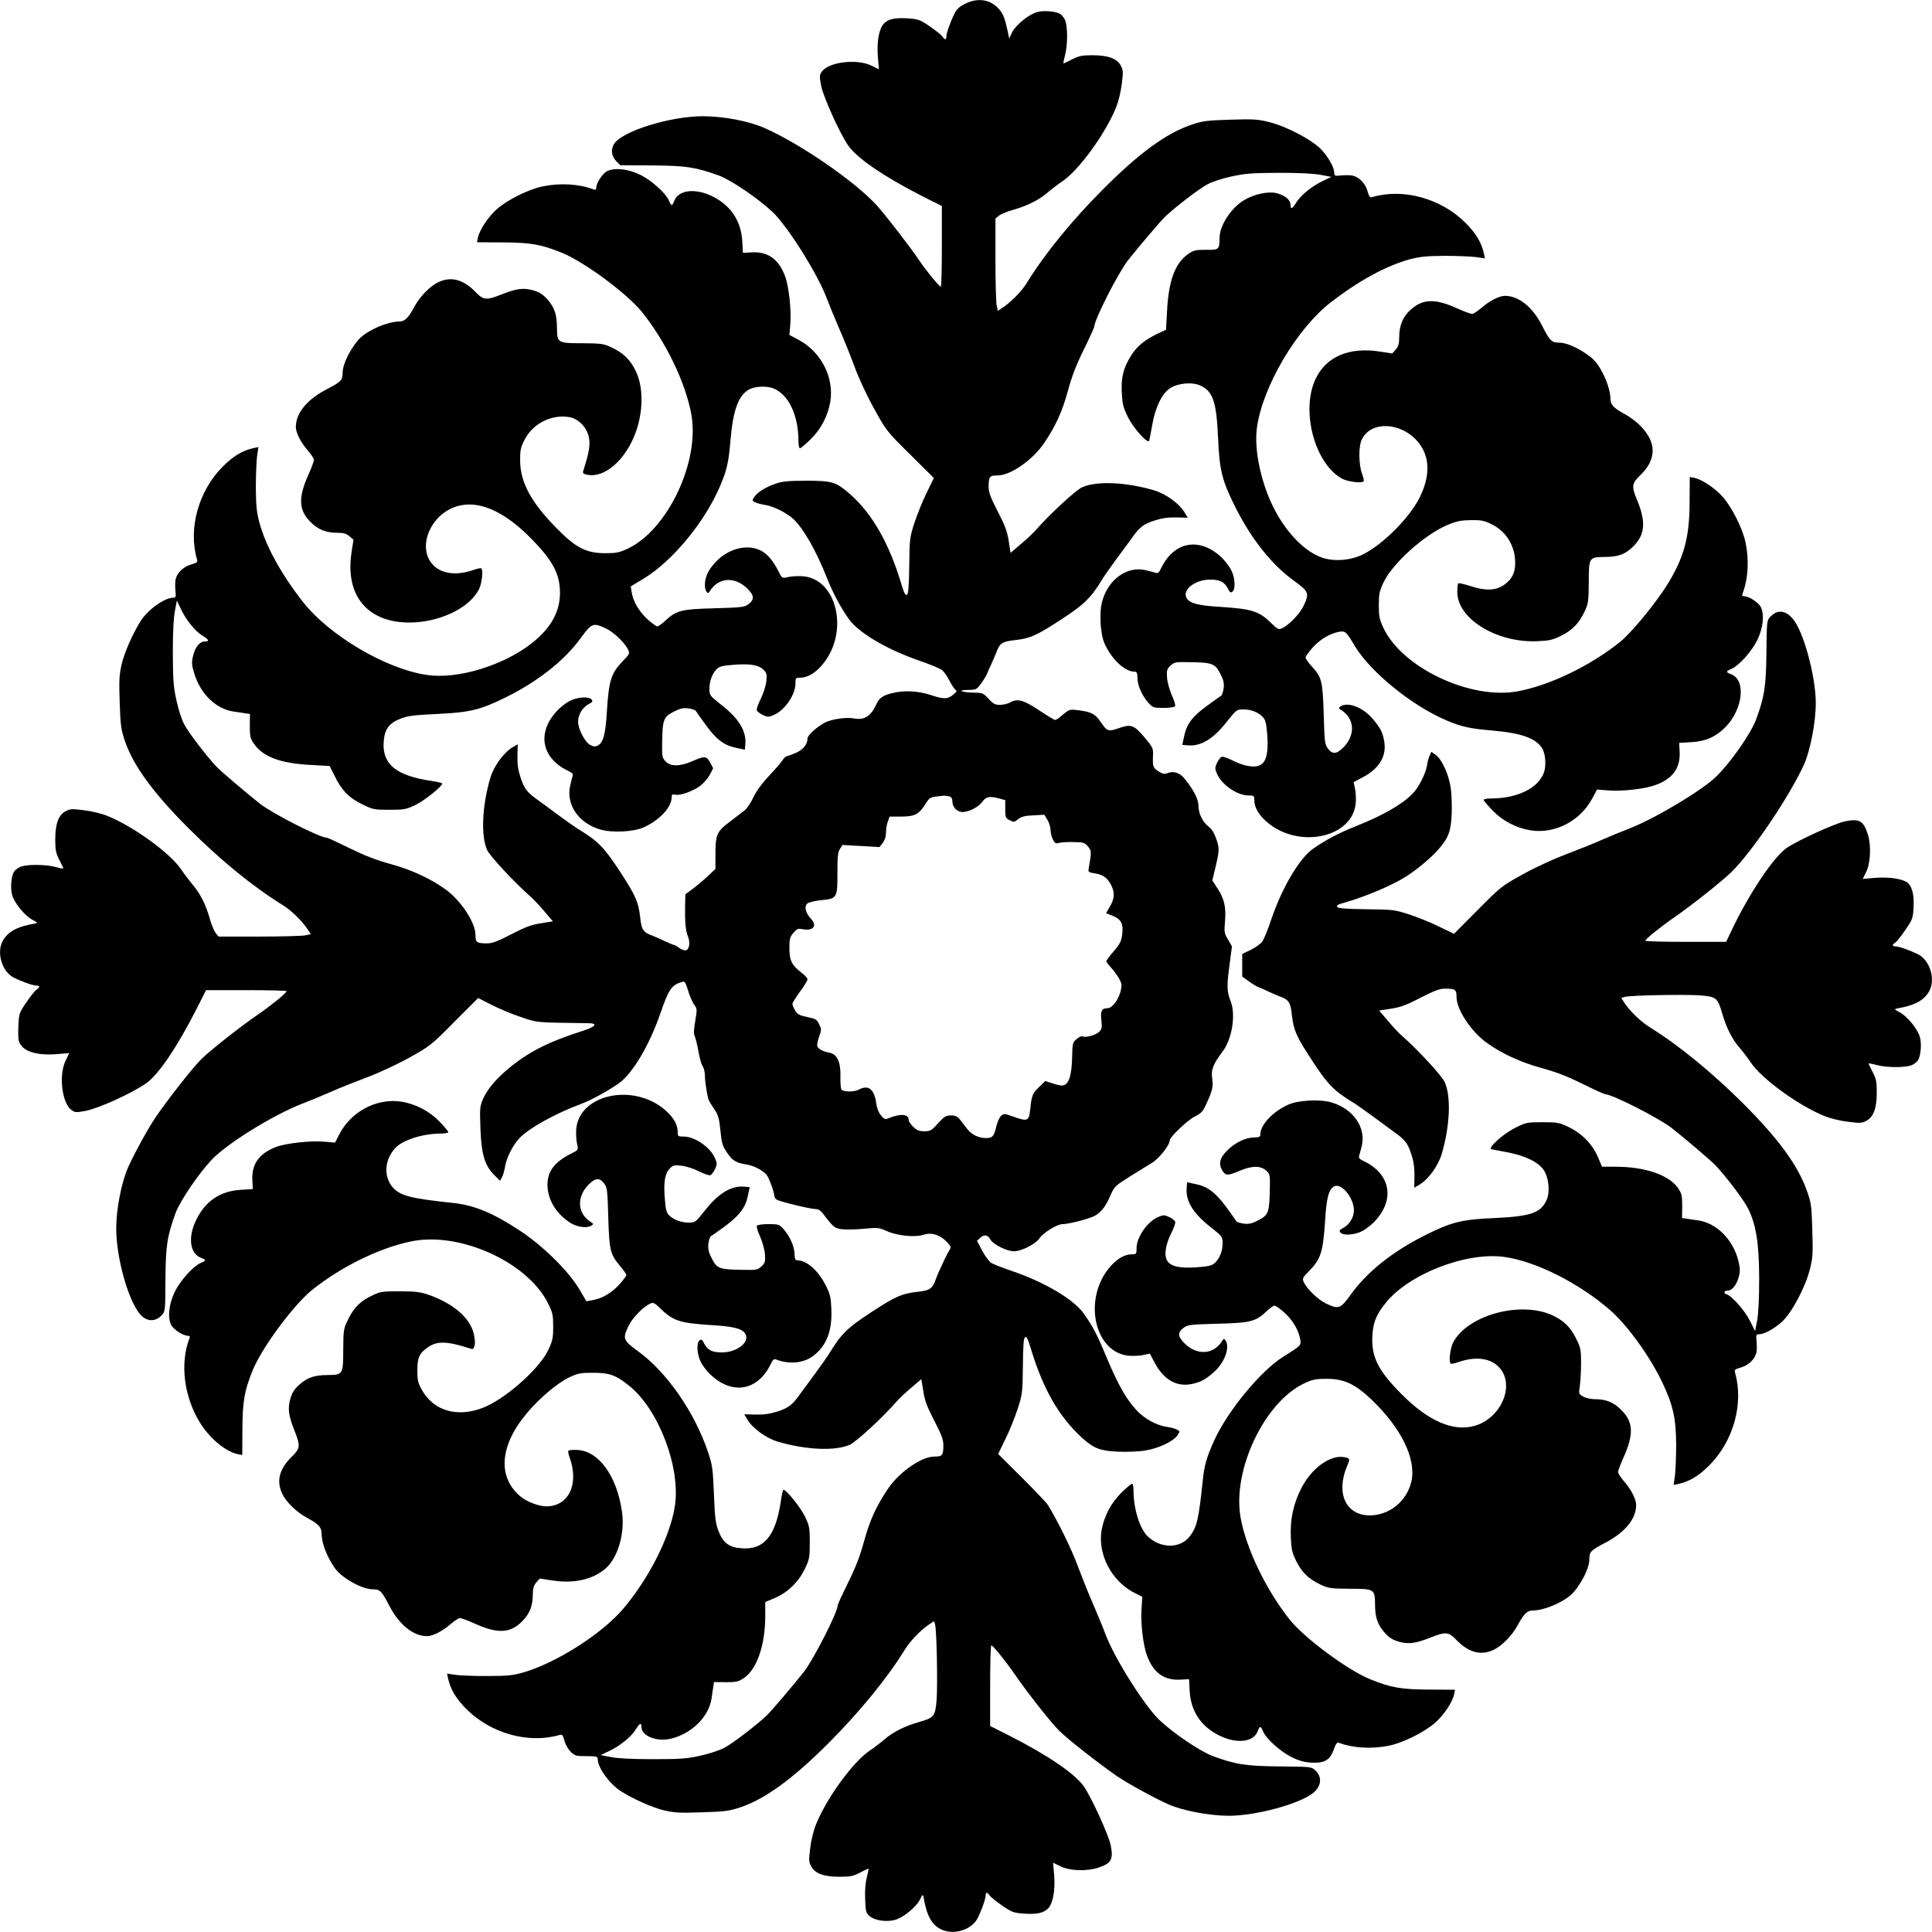
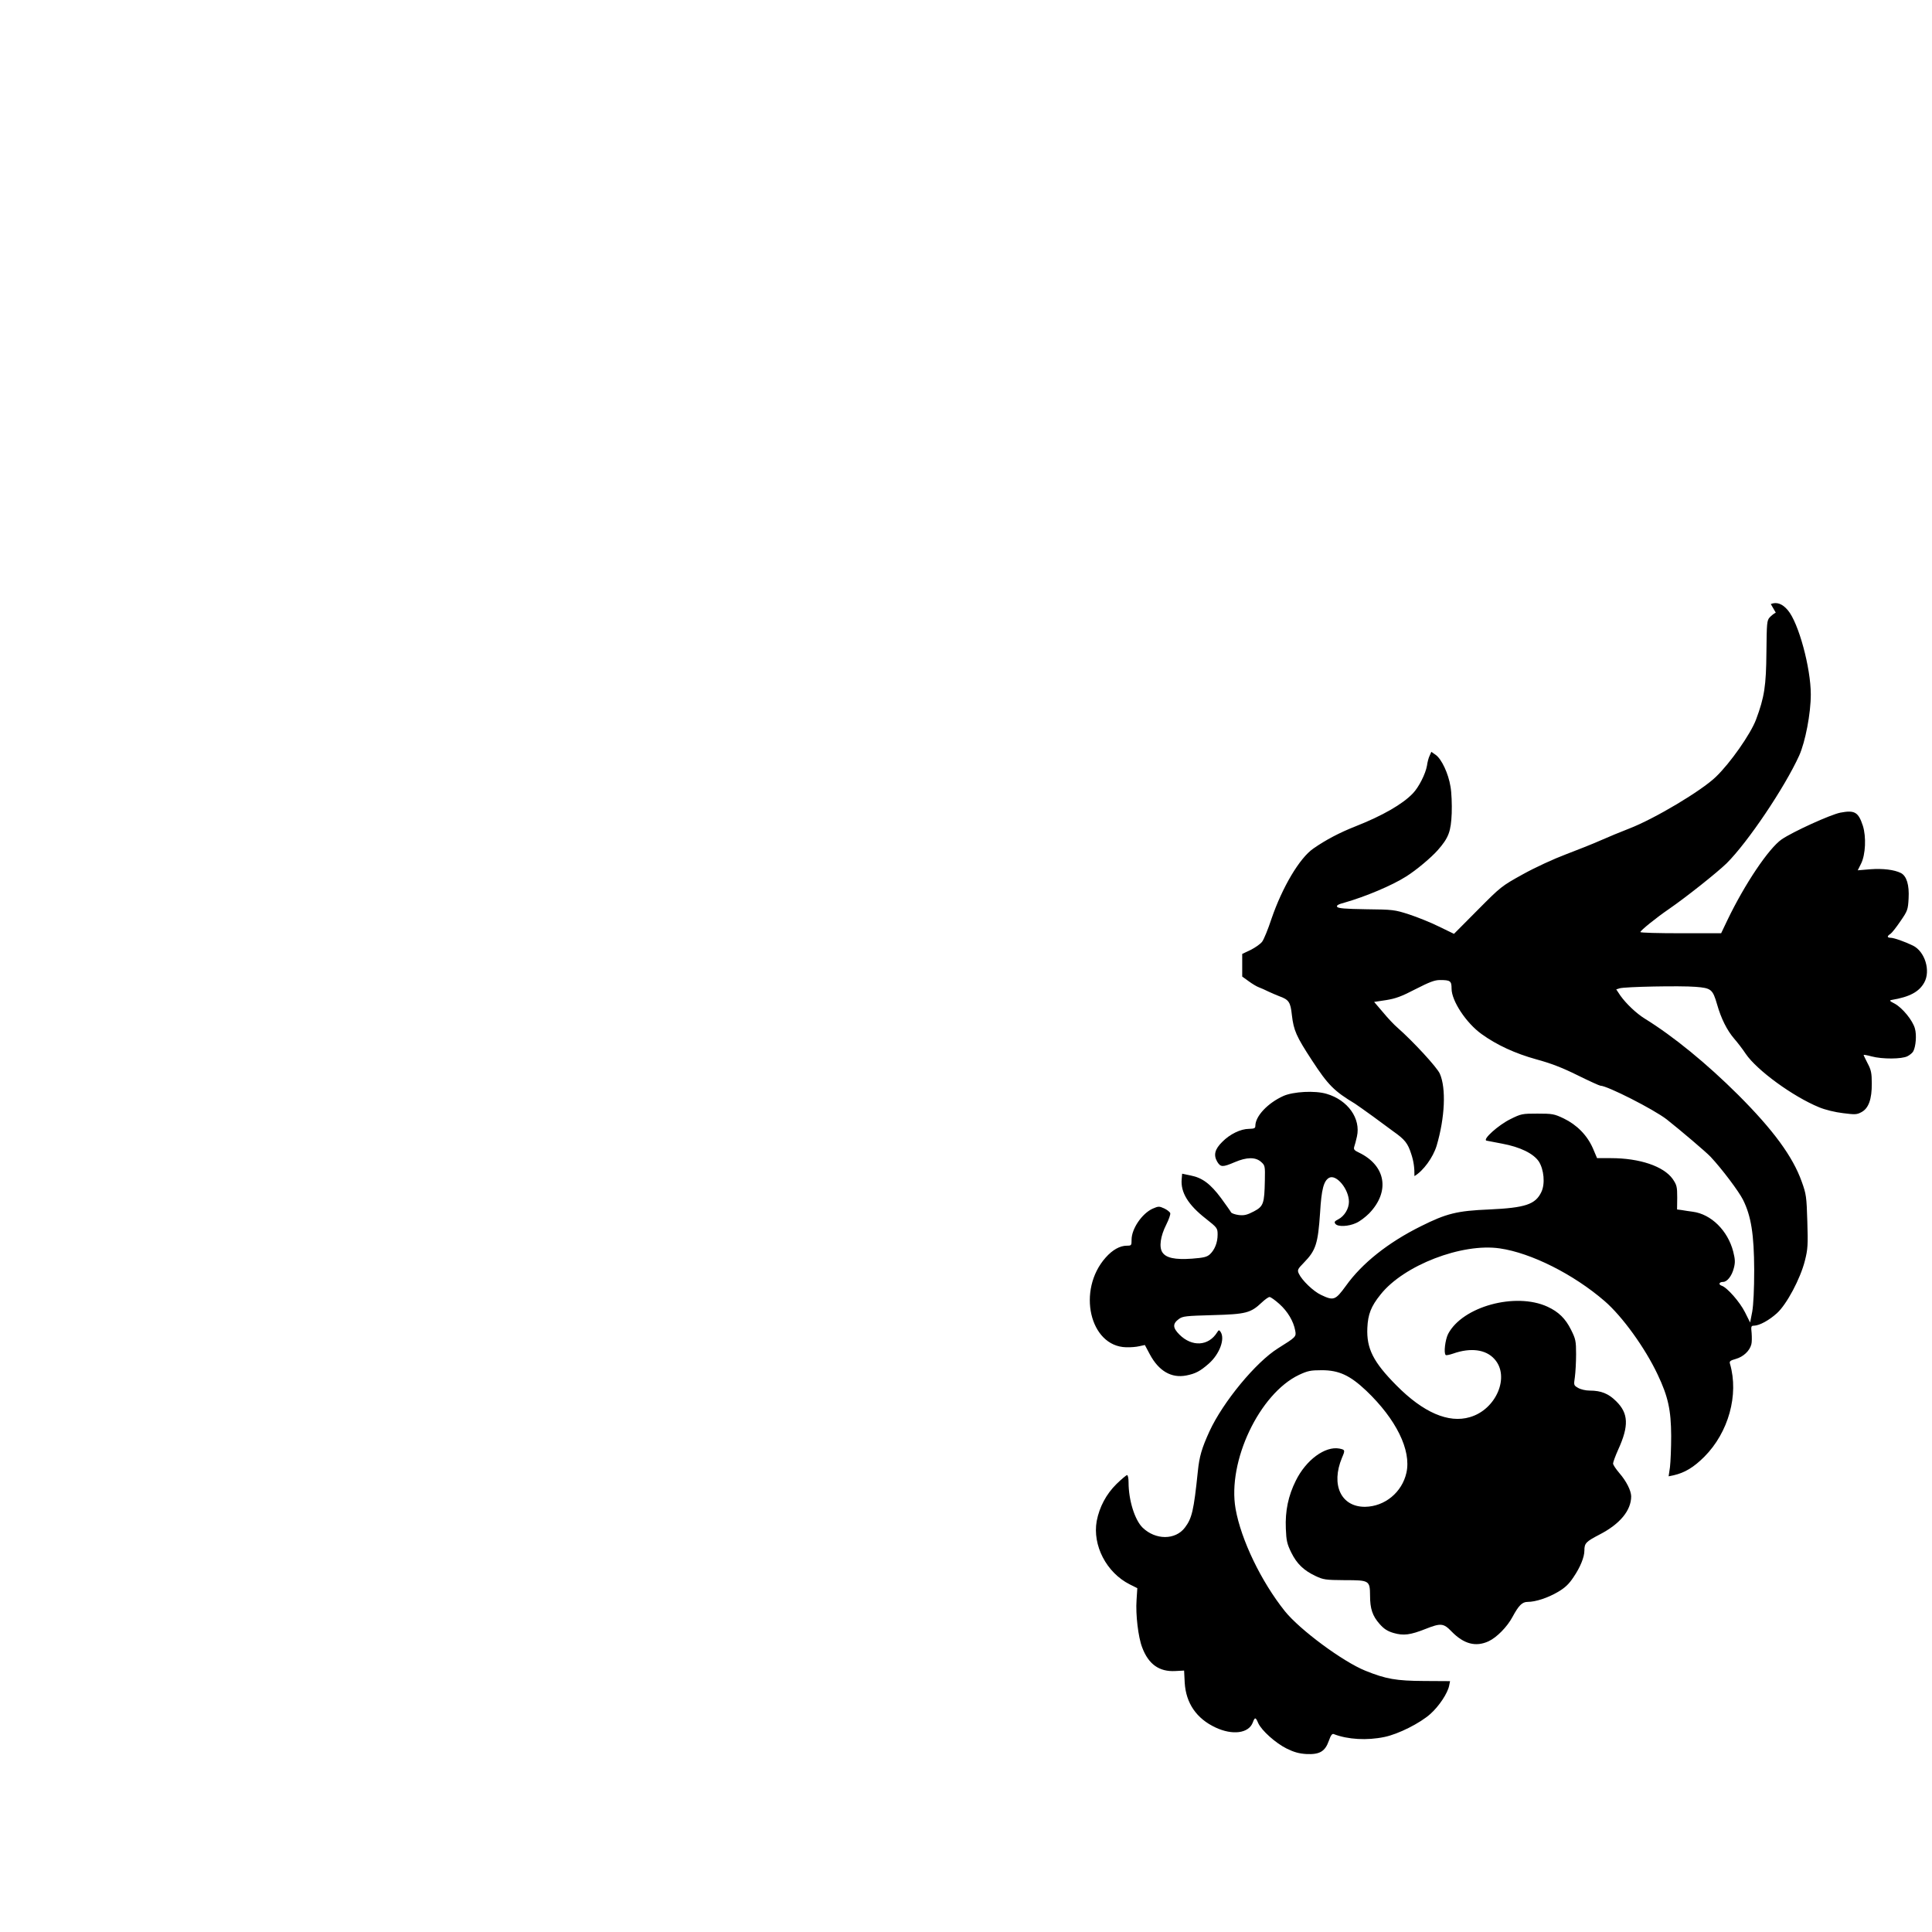
<svg xmlns="http://www.w3.org/2000/svg" version="1.0" width="1280pt" height="1280pt" viewBox="0 0 1280 1280" preserveAspectRatio="xMidYMid meet">
  <g transform="translate(0,1280) scale(0.1,-0.1)" fill="#000000" stroke="none">
-     <path d="M6394 12775 c-38 -19 -56 -35 -72 -68 -26 -53 -52 -126 -52 -149 0 -10 -3 -18 -8 -18 -4 0 -12 8 -18 18 -6 9 -43 39 -82 66 -64 44 -77 49 -141 54 -90 6 -133 -3 -164 -33 -33 -34 -49 -118 -41 -222 l7 -82 -49 24 c-95 47 -280 25 -327 -37 -18 -24 -19 -31 -7 -95 14 -73 123 -316 179 -396 58 -85 238 -208 498 -340 l123 -62 0 -267 c0 -148 -3 -268 -7 -267 -11 0 -101 111 -143 174 -55 83 -220 296 -279 362 -144 159 -504 408 -746 515 -104 46 -268 77 -407 78 -218 0 -537 -99 -590 -184 -23 -39 -17 -81 17 -116 l25 -25 213 -1 c225 -2 284 -11 440 -67 79 -29 259 -151 354 -240 101 -96 298 -408 360 -572 14 -38 50 -125 79 -193 30 -67 77 -184 105 -260 28 -77 85 -199 131 -281 79 -143 82 -148 238 -302 l157 -156 -48 -99 c-27 -54 -63 -144 -81 -199 -31 -96 -32 -107 -34 -284 -2 -136 -6 -186 -15 -192 -10 -6 -19 12 -35 64 -81 274 -195 474 -342 603 -93 81 -117 89 -287 89 -121 0 -161 -4 -205 -19 -69 -24 -122 -57 -143 -89 -15 -23 -15 -25 9 -36 14 -6 44 -14 67 -17 54 -9 143 -54 186 -95 66 -64 148 -208 216 -379 41 -104 89 -196 147 -279 63 -91 250 -202 463 -276 71 -24 140 -53 154 -63 14 -10 37 -42 51 -71 15 -29 33 -56 40 -61 11 -7 9 -13 -11 -29 -39 -34 -64 -35 -148 -7 -87 29 -180 34 -259 14 -63 -15 -87 -32 -107 -76 -36 -78 -78 -104 -145 -92 -52 10 -149 -4 -194 -27 -52 -27 -116 -84 -116 -105 0 -40 -29 -75 -79 -97 -27 -11 -54 -21 -59 -21 -5 0 -18 -12 -28 -27 -10 -16 -50 -62 -89 -103 -46 -49 -82 -98 -103 -141 -17 -37 -43 -76 -59 -88 -15 -12 -60 -46 -100 -77 -85 -64 -93 -83 -93 -220 l0 -91 -52 -49 c-29 -27 -74 -65 -100 -84 l-47 -35 -2 -65 c-2 -121 3 -174 18 -212 17 -41 11 -86 -12 -94 -8 -3 -28 4 -44 15 -16 12 -32 21 -37 21 -4 0 -30 11 -58 24 -28 14 -64 29 -81 36 -64 23 -75 39 -84 125 -12 101 -29 140 -133 300 -107 164 -147 204 -285 287 -15 10 -69 48 -120 85 -50 37 -110 82 -133 98 -77 54 -96 78 -120 150 -17 52 -23 90 -22 147 l2 77 -34 -20 c-59 -35 -123 -123 -147 -201 -55 -186 -64 -384 -22 -479 18 -40 180 -214 283 -305 19 -16 62 -61 94 -99 l59 -69 -79 -13 c-62 -9 -102 -24 -195 -72 -93 -48 -127 -61 -162 -61 -69 0 -77 6 -77 57 0 81 -97 228 -199 301 -100 72 -224 129 -361 167 -97 26 -175 57 -275 106 -77 38 -144 69 -150 69 -44 -1 -354 157 -440 223 -90 71 -262 217 -291 248 -67 71 -185 226 -213 279 -17 31 -40 102 -52 160 -20 90 -23 134 -24 315 0 139 5 233 14 278 l13 68 25 -53 c34 -73 94 -148 142 -178 46 -28 51 -40 18 -40 -34 0 -65 -38 -78 -96 -10 -42 -9 -60 6 -109 41 -142 146 -244 267 -260 23 -3 57 -8 73 -11 l31 -4 -1 -79 c0 -72 3 -83 30 -122 60 -84 176 -127 375 -137 l124 -7 31 -62 c47 -97 94 -147 182 -190 74 -37 80 -38 182 -38 98 0 111 2 174 32 58 28 177 123 177 142 0 4 -35 12 -77 18 -229 35 -321 110 -311 257 5 85 36 126 115 156 48 18 91 23 243 30 214 10 284 27 455 112 213 106 388 245 495 394 70 96 81 100 165 60 51 -24 126 -96 147 -141 11 -24 8 -30 -34 -73 -79 -82 -94 -127 -107 -333 -9 -153 -24 -209 -60 -228 -16 -9 -28 -8 -50 3 -36 19 -81 106 -81 155 0 46 30 95 70 116 26 13 29 19 19 31 -16 20 -86 17 -136 -6 -24 -10 -63 -39 -87 -64 -141 -145 -112 -317 68 -403 26 -12 35 -22 30 -32 -3 -9 -11 -40 -17 -69 -27 -125 58 -247 201 -288 77 -23 220 -15 286 14 106 48 186 134 186 200 0 18 4 21 23 17 31 -8 113 21 164 57 23 17 52 50 65 74 l23 44 -20 38 c-24 44 -36 45 -120 8 -81 -35 -143 -35 -176 0 -22 24 -24 33 -22 122 2 153 9 171 73 205 44 23 64 28 99 24 24 -3 48 -11 52 -18 4 -8 35 -51 68 -96 69 -95 120 -132 200 -148 l56 -12 3 36 c8 87 -42 170 -160 262 -76 60 -78 63 -78 106 0 50 18 98 48 130 17 17 38 23 106 28 112 10 172 0 204 -32 22 -22 24 -31 19 -77 -3 -30 -19 -80 -37 -116 -17 -34 -29 -68 -26 -76 3 -8 21 -22 40 -31 33 -15 38 -15 77 2 70 32 139 133 139 205 0 38 1 40 31 40 46 0 95 27 141 79 191 215 106 588 -136 594 -28 1 -68 -2 -88 -7 -37 -8 -37 -8 -62 42 -55 109 -117 155 -206 155 -98 -1 -192 -58 -252 -152 -29 -47 -37 -112 -17 -141 9 -13 12 -12 22 4 57 92 167 98 250 15 45 -45 46 -72 4 -103 -26 -19 -46 -21 -225 -26 -221 -6 -251 -14 -326 -84 -22 -20 -45 -36 -52 -36 -6 0 -35 21 -63 46 -56 51 -97 120 -106 181 l-6 38 83 50 c191 115 406 374 508 613 46 108 57 155 70 309 17 193 50 286 116 329 34 23 113 29 159 14 105 -35 175 -175 175 -352 0 -26 4 -48 10 -48 5 0 37 27 70 59 70 68 115 156 131 250 26 162 -61 330 -211 410 l-60 32 6 72 c8 91 -10 252 -35 318 -43 113 -114 163 -221 157 l-58 -3 -4 75 c-8 139 -79 243 -206 303 -111 52 -219 37 -245 -34 -14 -37 -19 -36 -36 4 -22 49 -116 133 -189 169 -80 39 -171 49 -220 24 -31 -16 -72 -79 -72 -112 0 -11 -5 -14 -17 -9 -96 37 -222 44 -338 20 -94 -19 -241 -93 -307 -154 -57 -52 -112 -137 -122 -186 l-6 -30 172 -1 c185 -1 253 -13 389 -68 149 -60 434 -271 533 -394 157 -196 287 -464 326 -676 58 -312 -156 -765 -419 -890 -58 -27 -77 -31 -151 -31 -126 0 -194 35 -320 163 -170 172 -242 304 -244 447 -1 69 3 88 27 137 54 111 182 176 302 154 57 -11 112 -67 126 -130 11 -51 2 -105 -36 -223 -6 -18 -2 -22 24 -28 99 -22 221 67 295 216 77 153 88 350 27 473 -36 74 -82 118 -161 155 -51 24 -66 26 -192 27 -164 0 -167 2 -168 103 0 86 -16 134 -63 187 -29 33 -52 48 -93 60 -66 19 -111 13 -212 -27 -101 -40 -119 -38 -172 17 -81 83 -160 104 -245 65 -54 -25 -124 -96 -159 -162 -41 -76 -64 -99 -100 -99 -53 0 -134 -27 -199 -65 -48 -28 -74 -52 -105 -99 -45 -66 -72 -133 -72 -176 0 -49 -10 -59 -100 -106 -136 -70 -210 -160 -210 -254 1 -38 32 -100 78 -153 23 -27 42 -55 42 -64 0 -8 -15 -50 -34 -92 -72 -158 -68 -242 13 -321 51 -50 102 -70 179 -70 39 0 57 -6 78 -23 l26 -23 -12 -77 c-34 -208 33 -364 185 -433 212 -97 563 -1 658 181 19 38 30 126 16 139 -3 4 -25 -1 -49 -9 -116 -41 -217 -28 -274 36 -105 115 -12 335 163 385 141 42 309 -31 486 -210 148 -150 194 -237 195 -363 0 -126 -59 -233 -185 -333 -186 -148 -493 -242 -695 -212 -272 39 -650 262 -825 487 -144 184 -245 369 -287 525 -18 70 -22 111 -23 230 0 80 4 173 8 207 l9 61 -34 -7 c-73 -17 -132 -52 -203 -123 -160 -161 -229 -410 -170 -614 6 -18 0 -23 -39 -34 -49 -14 -91 -53 -102 -96 -4 -14 -4 -47 -2 -75 5 -45 3 -49 -16 -49 -57 -1 -167 -80 -214 -154 -54 -86 -110 -214 -127 -291 -15 -66 -17 -109 -12 -250 5 -153 9 -178 35 -256 57 -164 188 -344 425 -580 210 -210 424 -384 618 -504 56 -34 122 -98 160 -152 l29 -42 -37 -8 c-21 -4 -159 -8 -306 -8 l-269 0 -19 23 c-10 13 -28 56 -39 95 -25 91 -64 168 -113 225 -20 24 -55 69 -76 101 -74 109 -313 283 -486 354 -41 17 -107 33 -159 39 -79 10 -91 10 -122 -7 -47 -25 -68 -85 -68 -189 0 -68 5 -90 27 -133 15 -29 27 -54 27 -57 0 -2 -24 2 -52 10 -72 19 -201 18 -238 -1 -16 -8 -34 -23 -39 -33 -17 -32 -23 -108 -11 -150 14 -54 84 -139 135 -166 32 -16 36 -21 20 -24 -120 -20 -183 -54 -217 -116 -43 -78 -4 -205 75 -244 53 -26 126 -52 150 -52 9 0 17 -3 17 -8 0 -4 -8 -12 -17 -18 -10 -6 -40 -43 -67 -83 -47 -68 -50 -75 -54 -150 -2 -44 -2 -91 2 -104 17 -69 108 -102 253 -91 l82 7 -24 -49 c-47 -95 -25 -280 37 -327 24 -18 31 -19 94 -7 88 17 298 112 400 181 82 56 206 239 337 496 l62 123 268 0 c147 0 267 -3 266 -7 0 -11 -103 -95 -189 -154 -120 -82 -311 -233 -375 -295 -55 -53 -221 -265 -304 -386 -51 -76 -138 -234 -181 -329 -45 -100 -80 -279 -80 -408 0 -192 78 -473 157 -567 43 -51 101 -54 144 -8 24 25 24 29 25 237 2 225 11 284 67 440 29 79 151 259 240 354 103 108 406 296 602 372 55 21 141 57 191 79 49 22 153 63 229 92 80 29 201 86 284 131 141 79 147 83 301 239 l158 158 84 -43 c46 -24 133 -61 193 -81 118 -40 88 -38 453 -43 67 -1 50 -23 -41 -52 -215 -69 -339 -130 -467 -231 -94 -75 -160 -150 -190 -219 -21 -50 -22 -63 -17 -194 6 -171 28 -246 90 -308 l40 -40 13 24 c7 13 16 44 20 69 8 57 53 145 95 189 64 67 234 162 406 226 73 28 174 83 252 137 90 63 202 250 275 461 57 164 75 191 143 211 20 6 24 1 42 -58 11 -36 29 -78 41 -93 19 -27 19 -32 6 -108 -10 -57 -11 -86 -3 -100 5 -11 16 -55 24 -98 7 -44 20 -89 28 -100 8 -12 15 -39 15 -61 0 -44 18 -155 29 -172 3 -6 19 -31 35 -55 24 -36 31 -60 39 -139 8 -84 13 -101 44 -147 37 -54 59 -67 133 -79 45 -7 104 -38 129 -68 16 -20 50 -112 51 -138 0 -10 8 -21 18 -27 26 -14 221 -61 253 -61 19 0 35 -9 51 -30 69 -91 77 -97 125 -104 27 -3 92 -2 146 3 93 9 100 8 152 -15 67 -31 187 -43 243 -25 52 18 108 1 152 -44 32 -33 33 -37 20 -58 -7 -12 -20 -35 -28 -52 -35 -74 -52 -112 -62 -140 -23 -64 -39 -75 -125 -84 -101 -12 -140 -29 -300 -133 -164 -107 -204 -147 -287 -285 -10 -15 -48 -69 -85 -120 -37 -50 -81 -110 -98 -133 -54 -77 -78 -96 -150 -120 -52 -17 -90 -23 -147 -22 l-77 2 20 -34 c35 -59 123 -123 201 -147 186 -55 381 -64 478 -21 41 18 213 176 306 282 16 19 61 62 99 94 l69 59 13 -79 c9 -62 24 -102 72 -195 48 -93 61 -127 61 -162 0 -70 -6 -77 -59 -77 -86 0 -234 -103 -309 -215 -78 -116 -119 -207 -157 -345 -27 -99 -55 -172 -106 -275 -38 -77 -69 -144 -69 -150 1 -44 -157 -354 -223 -440 -71 -90 -217 -262 -248 -291 -71 -67 -226 -185 -279 -213 -31 -17 -102 -40 -160 -53 -91 -20 -133 -23 -315 -23 -139 0 -233 5 -278 14 l-68 13 53 25 c73 34 148 94 178 142 28 46 40 51 40 18 0 -58 101 -98 192 -77 141 33 257 148 273 272 3 23 8 57 11 73 l4 31 79 -1 c72 0 83 3 123 30 84 60 138 218 138 409 l0 92 66 28 c86 38 155 106 197 193 30 63 32 76 32 173 0 97 -2 110 -32 173 -28 58 -123 177 -142 177 -4 0 -12 -35 -18 -78 -35 -228 -110 -320 -257 -310 -85 5 -126 36 -156 115 -19 48 -24 89 -30 243 -7 170 -10 193 -39 279 -89 266 -275 533 -467 671 -96 70 -100 81 -60 165 24 51 96 126 141 147 24 11 30 8 73 -34 82 -79 127 -94 333 -107 153 -9 209 -24 228 -60 29 -54 -57 -121 -156 -121 -66 0 -95 15 -119 61 -12 25 -18 28 -30 18 -20 -16 -17 -86 6 -136 10 -24 39 -63 64 -87 145 -141 317 -112 403 68 12 26 22 35 32 30 90 -35 185 -26 249 23 88 67 126 165 120 308 -3 79 -8 101 -36 156 -49 100 -127 169 -189 169 -14 0 -18 9 -19 43 -1 50 -33 120 -74 165 -27 30 -33 32 -99 32 -39 0 -73 -5 -76 -11 -4 -6 5 -38 21 -72 15 -35 30 -86 32 -117 3 -49 1 -58 -23 -80 -25 -23 -33 -25 -123 -23 -155 2 -172 8 -205 73 -22 43 -27 64 -24 99 3 24 11 48 18 52 8 4 50 34 94 66 94 70 135 124 150 201 l12 57 -36 3 c-85 8 -172 -44 -261 -158 -62 -78 -64 -80 -107 -80 -50 0 -98 18 -130 48 -17 17 -23 38 -28 106 -10 112 0 172 32 204 22 22 31 24 77 19 30 -3 80 -19 116 -37 34 -17 68 -29 76 -26 8 3 22 21 31 40 15 33 15 38 -2 77 -32 70 -133 139 -205 139 -38 0 -40 1 -40 31 0 46 -27 95 -79 141 -215 191 -588 106 -594 -136 -1 -28 2 -68 7 -88 8 -37 8 -37 -42 -62 -109 -55 -155 -117 -155 -206 1 -98 58 -192 152 -252 47 -29 112 -37 141 -17 13 9 12 12 -4 22 -92 57 -98 167 -15 250 45 45 72 46 103 4 19 -26 21 -46 26 -225 7 -220 12 -240 80 -322 22 -26 40 -52 40 -58 0 -5 -21 -33 -46 -61 -51 -57 -116 -95 -179 -105 l-40 -7 -49 83 c-71 118 -236 281 -386 381 -183 121 -307 173 -455 188 -267 28 -339 46 -388 97 -68 72 -62 189 15 269 51 52 182 93 300 93 26 0 48 4 48 10 0 5 -27 37 -59 70 -68 70 -156 115 -250 131 -165 26 -337 -65 -415 -220 l-26 -51 -73 6 c-91 8 -252 -10 -318 -35 -113 -43 -163 -114 -157 -221 l3 -58 -80 -5 c-138 -8 -238 -77 -298 -205 -53 -112 -38 -218 34 -245 37 -14 36 -19 -4 -36 -49 -22 -133 -116 -169 -189 -39 -80 -49 -171 -24 -220 16 -31 79 -72 112 -72 11 0 14 -5 9 -17 -64 -166 -36 -387 70 -559 66 -105 169 -191 250 -208 l30 -6 1 172 c1 185 13 254 68 389 60 149 271 434 394 533 191 153 442 277 654 321 322 68 774 -136 910 -412 30 -61 33 -76 33 -153 0 -75 -4 -93 -33 -155 -60 -126 -291 -330 -438 -384 -168 -63 -321 -17 -398 119 -27 48 -31 64 -31 132 0 85 14 114 73 154 60 41 128 38 279 -11 18 -6 22 -2 28 24 4 18 0 52 -9 85 -29 100 -136 190 -289 245 -62 22 -89 25 -197 26 -114 0 -130 -2 -180 -26 -80 -37 -125 -81 -162 -157 -32 -65 -33 -70 -34 -204 0 -164 -2 -167 -103 -168 -86 0 -134 -16 -187 -63 -33 -29 -48 -52 -60 -93 -19 -66 -13 -111 27 -212 40 -101 38 -119 -17 -172 -83 -81 -104 -160 -65 -245 25 -54 96 -124 162 -159 76 -41 99 -64 99 -100 1 -58 21 -121 61 -192 32 -56 53 -78 102 -112 70 -47 134 -72 183 -72 42 0 54 -13 104 -110 66 -126 159 -200 250 -200 38 1 100 32 153 78 27 23 55 42 64 42 8 0 50 -15 92 -34 158 -72 242 -68 321 13 50 51 70 102 70 179 0 39 6 57 23 78 l23 26 77 -12 c148 -24 273 4 360 79 81 72 128 232 108 373 -33 241 -157 410 -303 412 -25 1 -49 -2 -52 -5 -4 -3 0 -25 9 -48 62 -176 -8 -321 -156 -321 -46 0 -125 29 -165 61 -160 127 -146 341 38 558 82 98 200 197 278 235 59 28 74 31 160 31 107 0 150 -15 237 -85 197 -157 344 -543 304 -800 -32 -202 -172 -479 -345 -682 -143 -166 -444 -357 -661 -419 -67 -19 -105 -23 -230 -23 -82 -1 -178 3 -212 7 l-61 9 7 -34 c17 -73 52 -132 123 -203 161 -160 410 -229 614 -170 18 6 23 0 34 -38 6 -25 25 -58 42 -74 27 -26 36 -28 104 -28 67 0 74 -2 74 -20 1 -58 79 -165 155 -213 82 -52 212 -110 288 -127 65 -15 104 -17 250 -12 156 5 180 9 258 35 162 56 345 190 578 423 208 209 388 429 506 620 34 55 98 122 151 160 l42 28 7 -22 c11 -33 18 -405 10 -503 -9 -105 -17 -115 -117 -143 -93 -27 -170 -65 -226 -113 -24 -21 -69 -56 -101 -77 -110 -75 -283 -312 -353 -484 -18 -43 -34 -108 -40 -161 -10 -79 -10 -91 7 -122 25 -47 86 -69 190 -68 67 0 89 4 132 27 29 15 54 27 57 27 2 0 -3 -26 -11 -57 -9 -37 -14 -89 -11 -146 3 -82 5 -91 30 -112 33 -29 111 -40 167 -25 54 14 141 85 166 135 15 32 20 36 23 20 21 -125 53 -185 114 -216 84 -43 206 -6 246 74 26 53 52 126 52 150 0 22 12 22 26 0 6 -10 43 -40 82 -67 64 -44 77 -49 141 -54 90 -6 133 3 164 33 33 34 49 118 41 222 l-7 82 49 -24 c61 -30 174 -34 250 -9 87 29 101 54 83 148 -13 66 -126 314 -177 389 -59 85 -239 208 -499 340 l-123 62 0 268 c0 147 3 267 8 266 10 0 94 -103 153 -189 84 -122 233 -312 295 -375 54 -55 270 -224 388 -305 70 -47 237 -139 332 -182 93 -43 277 -78 403 -78 183 0 470 78 562 152 54 45 60 105 13 149 -25 24 -29 24 -234 26 -224 2 -298 13 -448 70 -82 31 -254 147 -349 236 -101 96 -298 408 -360 572 -14 39 -50 125 -79 193 -30 67 -76 184 -104 258 -42 114 -131 295 -198 404 -9 14 -86 95 -172 181 l-157 156 48 99 c27 54 63 144 81 199 31 96 33 107 35 284 1 136 5 186 14 192 10 6 19 -12 35 -64 82 -276 188 -462 344 -604 78 -70 120 -86 242 -91 58 -2 138 1 176 8 87 14 182 59 210 97 20 28 20 30 3 40 -10 6 -40 15 -67 19 -73 10 -155 56 -208 115 -67 74 -119 167 -192 340 -66 159 -93 211 -156 299 -66 92 -258 206 -470 278 -65 22 -129 47 -142 56 -13 8 -40 45 -59 80 l-34 65 22 21 c24 23 50 19 66 -11 17 -33 109 -79 157 -79 49 0 144 48 169 86 24 37 117 94 153 94 45 0 187 38 219 58 42 27 68 63 97 130 27 61 31 65 126 125 55 34 122 76 149 92 48 28 119 119 119 150 0 22 117 133 166 158 44 22 54 33 78 87 40 88 45 113 37 167 -9 55 7 94 70 178 62 82 87 242 53 330 -26 65 -27 100 -9 236 l17 129 -26 45 c-25 41 -26 50 -20 122 8 94 -5 149 -51 219 l-33 51 14 59 c34 140 34 149 13 214 -15 42 -31 68 -51 83 -40 30 -68 87 -68 140 0 43 -35 110 -97 184 -27 33 -71 46 -104 32 -24 -9 -34 -8 -64 11 -36 23 -39 30 -36 110 2 42 -2 50 -59 118 -69 80 -87 86 -170 57 -66 -23 -76 -20 -115 38 -39 58 -64 71 -155 82 -53 6 -57 5 -97 -29 -22 -20 -46 -36 -52 -36 -6 0 -54 29 -108 65 -104 69 -142 79 -193 50 -14 -8 -43 -14 -64 -15 -33 0 -45 6 -76 40 -35 38 -40 40 -96 41 -81 1 -119 17 -42 18 56 1 59 2 89 44 17 23 35 53 40 67 5 14 18 43 29 65 10 22 24 54 30 70 23 64 39 75 125 84 101 12 140 29 300 133 164 107 204 147 287 285 10 15 48 69 85 120 37 50 82 110 98 133 54 77 78 96 150 120 52 17 90 23 147 22 l77 -2 -20 34 c-35 59 -123 123 -201 147 -186 55 -381 64 -478 21 -41 -18 -213 -176 -306 -282 -16 -19 -61 -62 -100 -94 l-69 -59 -12 79 c-10 63 -24 102 -73 196 -47 92 -60 126 -60 161 0 70 6 77 59 77 86 0 234 103 309 215 78 116 119 207 157 345 27 99 55 172 106 275 38 77 69 145 69 151 0 45 156 352 223 439 71 90 217 262 248 291 71 67 226 185 279 213 31 17 102 40 160 52 90 20 134 23 315 24 139 0 233 -5 278 -14 l68 -13 -53 -25 c-73 -34 -148 -94 -178 -142 -28 -46 -40 -51 -40 -18 0 33 -37 63 -91 77 -55 14 -147 -5 -215 -45 -86 -50 -164 -169 -164 -250 -1 -79 -2 -81 -90 -80 -71 0 -82 -3 -121 -30 -84 -60 -127 -176 -137 -375 l-7 -125 -60 -28 c-81 -39 -132 -81 -170 -141 -52 -82 -68 -145 -63 -246 4 -77 9 -98 40 -162 40 -79 134 -183 142 -157 2 8 11 54 20 104 20 117 64 207 118 243 53 34 148 43 202 17 83 -39 105 -107 116 -345 9 -214 26 -283 112 -455 107 -215 244 -388 394 -495 96 -70 100 -81 60 -165 -24 -51 -96 -126 -141 -147 -24 -11 -30 -8 -73 34 -81 79 -125 93 -332 107 -154 9 -210 24 -229 60 -29 54 57 121 156 121 66 0 95 -15 119 -61 12 -25 18 -28 30 -18 20 16 17 86 -6 136 -10 24 -39 62 -64 87 -145 140 -317 111 -403 -68 -14 -30 -21 -36 -38 -31 -11 4 -41 12 -68 18 -119 27 -242 -60 -283 -201 -23 -77 -15 -220 14 -286 47 -104 134 -186 198 -186 16 0 19 -7 20 -42 0 -50 32 -120 74 -166 27 -30 33 -32 99 -32 39 0 73 5 76 11 4 6 -5 38 -21 72 -15 35 -30 86 -32 117 -3 49 -1 58 23 80 25 23 33 25 123 23 153 -2 171 -9 205 -73 23 -44 28 -64 24 -99 -3 -24 -11 -48 -18 -52 -8 -4 -51 -35 -96 -68 -95 -69 -132 -120 -148 -200 l-12 -56 36 -3 c87 -8 170 42 262 160 60 76 63 78 106 78 52 0 100 -19 130 -51 18 -20 23 -41 29 -119 8 -113 -5 -172 -42 -196 -35 -23 -107 -13 -184 26 -34 17 -68 29 -76 26 -8 -3 -22 -21 -31 -40 -15 -33 -15 -38 2 -77 32 -70 133 -139 205 -139 38 0 40 -1 40 -31 0 -46 27 -95 79 -141 215 -191 588 -106 594 136 1 28 -2 67 -7 87 l-8 37 62 33 c111 59 159 142 140 242 -11 57 -22 79 -68 136 -67 83 -171 125 -222 90 -13 -9 -12 -12 4 -22 92 -57 98 -167 15 -250 -45 -45 -72 -46 -103 -4 -19 26 -21 46 -26 225 -7 222 -13 245 -80 318 -22 24 -40 50 -40 58 0 7 21 37 46 65 49 55 115 94 175 105 42 7 47 3 105 -94 105 -174 380 -397 610 -494 101 -42 151 -53 301 -66 193 -17 286 -50 329 -116 23 -34 29 -113 14 -159 -35 -105 -175 -175 -352 -175 -26 0 -48 -4 -48 -10 0 -5 27 -37 59 -70 68 -70 156 -115 250 -131 162 -26 330 61 410 211 l32 59 77 -6 c94 -7 246 11 313 37 113 42 163 114 157 220 l-3 58 80 5 c96 5 164 36 227 100 116 119 137 313 37 350 -37 14 -36 19 4 36 49 22 133 116 169 189 39 80 49 171 24 220 -16 31 -79 72 -112 72 -11 0 -14 5 -9 18 37 95 44 221 20 337 -19 93 -92 237 -153 305 -52 58 -137 114 -187 124 l-30 6 -1 -167 c0 -235 -38 -370 -150 -550 -81 -128 -236 -316 -313 -378 -195 -156 -464 -286 -675 -325 -313 -58 -765 155 -890 419 -27 58 -31 77 -31 151 0 75 4 93 31 151 60 127 272 317 424 381 62 26 89 31 155 32 69 1 88 -3 137 -27 89 -43 146 -128 155 -227 7 -73 -9 -121 -52 -159 -64 -56 -133 -61 -259 -19 -32 10 -61 16 -65 13 -3 -4 -6 -30 -6 -59 2 -177 262 -336 529 -324 80 3 102 8 159 36 75 37 119 83 156 162 24 51 26 66 27 192 0 164 2 167 103 168 92 0 139 17 192 70 79 79 85 164 24 310 -36 86 -34 108 21 160 111 107 111 219 0 331 -24 25 -68 57 -97 73 -76 41 -99 64 -99 100 0 53 -27 134 -65 199 -28 48 -52 74 -99 105 -68 46 -133 72 -180 72 -45 0 -59 14 -106 106 -64 129 -157 204 -250 204 -38 -1 -100 -32 -153 -78 -27 -23 -55 -42 -64 -42 -8 0 -50 15 -92 34 -151 69 -232 68 -314 -5 -52 -45 -77 -105 -77 -185 0 -41 -5 -59 -23 -80 l-23 -26 -77 12 c-208 34 -364 -33 -433 -185 -97 -212 -1 -563 181 -658 38 -19 126 -30 139 -16 4 3 -1 26 -10 50 -23 62 -24 184 -1 229 66 133 287 109 389 -41 62 -92 60 -211 -6 -344 -66 -134 -244 -313 -376 -378 -81 -40 -189 -49 -269 -22 -109 36 -228 154 -311 308 -93 172 -144 407 -122 557 39 273 265 654 489 827 186 144 369 243 523 285 70 18 111 22 230 23 80 0 173 -4 207 -8 l61 -9 -7 34 c-17 73 -52 132 -123 203 -161 160 -410 229 -614 170 -18 -6 -23 0 -34 39 -14 49 -53 91 -96 102 -14 4 -47 4 -75 2 -45 -5 -49 -3 -49 16 -1 36 -35 99 -83 152 -58 64 -228 155 -348 185 -75 19 -103 21 -259 16 -159 -5 -183 -8 -261 -35 -165 -57 -344 -188 -580 -425 -210 -210 -385 -426 -504 -618 -34 -56 -98 -122 -152 -160 l-42 -29 -8 37 c-4 21 -8 159 -8 306 l0 269 23 19 c13 10 56 28 95 39 92 26 170 65 225 112 24 21 69 56 101 77 109 74 283 313 354 486 17 41 33 107 39 159 10 79 10 91 -7 122 -25 47 -85 68 -189 68 -68 0 -90 -5 -133 -27 -29 -15 -54 -27 -57 -27 -2 0 2 24 10 53 19 71 18 200 -1 237 -8 16 -23 34 -33 39 -32 17 -108 23 -150 11 -55 -14 -142 -85 -167 -135 l-19 -40 -8 40 c-18 86 -31 121 -55 150 -58 69 -142 83 -229 40z m-106 -5251 c16 -5 22 -14 22 -35 0 -37 32 -69 68 -69 42 1 107 34 131 69 24 34 49 38 114 20 l37 -10 0 -59 c0 -55 2 -60 29 -74 27 -14 31 -14 57 7 22 17 45 23 101 25 l72 4 20 -33 c12 -19 21 -49 21 -67 0 -18 7 -47 16 -64 13 -26 19 -29 42 -22 15 4 59 6 97 5 63 -1 72 -4 93 -29 24 -28 24 -38 6 -139 -6 -30 -4 -32 33 -38 58 -9 85 -27 110 -70 30 -52 29 -97 -3 -150 l-26 -45 41 -16 c58 -23 75 -53 66 -123 -6 -48 -14 -64 -56 -113 -27 -31 -49 -61 -49 -66 0 -5 11 -21 25 -36 41 -44 75 -99 75 -121 0 -68 -53 -155 -94 -155 -37 0 -46 -18 -39 -80 5 -50 3 -59 -17 -78 -23 -21 -91 -39 -109 -28 -5 4 -22 -5 -38 -18 -27 -23 -28 -28 -30 -125 -3 -107 -18 -163 -50 -179 -12 -7 -35 -4 -73 8 l-55 18 -42 -41 c-42 -41 -48 -55 -57 -142 -9 -84 -16 -87 -113 -53 -58 21 -63 21 -81 5 -10 -9 -24 -40 -31 -69 -15 -66 -25 -78 -68 -78 -48 0 -95 22 -123 58 -14 18 -35 45 -48 62 -19 24 -31 30 -62 30 -33 0 -44 -7 -85 -52 -43 -48 -51 -53 -91 -53 -34 0 -49 6 -73 29 -17 17 -31 37 -31 47 0 38 -53 43 -132 11 -24 -10 -30 -8 -51 18 -15 17 -27 47 -31 77 -13 97 -52 129 -116 94 -28 -16 -99 -16 -114 -1 -6 6 -9 44 -8 85 3 97 -21 150 -70 160 -45 8 -76 25 -83 43 -3 9 2 37 12 64 16 45 16 50 0 82 -15 32 -22 36 -78 48 -52 10 -65 18 -81 43 -10 16 -18 36 -18 44 0 7 23 44 50 81 28 37 50 74 50 82 0 8 -18 27 -39 43 -65 50 -81 81 -81 162 0 62 3 75 26 102 23 27 31 31 59 25 74 -14 102 22 57 70 -36 38 -45 80 -23 100 9 8 49 18 91 22 106 10 109 15 108 181 0 109 3 137 17 159 l17 26 122 -7 123 -7 21 27 c14 18 22 42 22 68 0 22 5 56 12 74 l12 33 74 0 c90 0 118 13 160 78 34 53 30 51 122 60 8 1 25 -1 38 -4z" />
-     <path d="M11765 8741 c-11 -5 -29 -19 -40 -31 -19 -20 -20 -38 -22 -231 -2 -223 -13 -297 -69 -447 -36 -95 -170 -287 -266 -379 -95 -92 -405 -277 -573 -342 -55 -21 -141 -57 -191 -79 -49 -22 -153 -63 -229 -92 -80 -30 -202 -86 -285 -132 -143 -79 -147 -83 -301 -238 l-156 -157 -99 48 c-54 27 -144 63 -199 81 -96 31 -107 32 -284 34 -138 2 -186 6 -192 16 -6 9 7 17 49 28 137 39 316 114 408 173 66 41 167 126 210 175 72 82 87 123 92 244 2 58 -1 138 -8 176 -14 88 -59 182 -97 210 l-30 21 -11 -25 c-7 -13 -15 -44 -18 -67 -9 -53 -54 -143 -94 -184 -68 -71 -200 -147 -380 -218 -104 -41 -196 -89 -279 -147 -91 -63 -205 -255 -277 -465 -23 -70 -51 -138 -62 -152 -10 -14 -44 -38 -75 -54 l-57 -27 0 -75 0 -75 43 -31 c23 -17 53 -35 67 -40 14 -5 43 -18 65 -29 22 -10 54 -24 70 -30 64 -23 75 -39 84 -125 12 -102 29 -141 133 -300 107 -164 147 -204 285 -287 15 -10 69 -48 120 -85 50 -37 110 -81 133 -98 78 -55 97 -79 120 -151 16 -48 22 -92 21 -146 l-1 -77 34 20 c59 35 123 123 147 201 55 186 64 381 21 478 -18 41 -176 213 -282 306 -19 16 -62 61 -94 100 l-59 69 79 12 c63 10 102 24 196 73 92 47 126 60 161 60 69 0 77 -6 77 -57 0 -81 97 -228 199 -301 101 -73 224 -129 361 -167 99 -27 172 -55 275 -106 77 -38 145 -69 151 -69 45 0 352 -156 439 -223 90 -71 262 -217 291 -248 75 -80 187 -229 215 -285 54 -108 73 -230 74 -464 0 -130 -5 -231 -13 -277 l-14 -72 -34 68 c-34 68 -119 165 -155 176 -23 8 -16 25 10 25 27 0 58 40 71 91 10 38 9 58 -4 110 -36 139 -146 248 -268 264 -23 3 -57 8 -73 11 l-31 4 1 79 c0 72 -3 83 -30 123 -60 84 -218 138 -409 138 l-92 0 -28 66 c-38 86 -106 155 -193 197 -63 30 -75 32 -174 32 -101 0 -108 -1 -180 -37 -79 -39 -185 -134 -158 -142 8 -2 55 -11 104 -20 119 -22 207 -65 243 -118 34 -53 43 -148 17 -202 -39 -83 -107 -105 -345 -116 -214 -9 -283 -26 -455 -112 -215 -107 -388 -244 -495 -394 -70 -96 -81 -100 -165 -60 -51 24 -126 96 -147 141 -11 24 -8 30 34 73 79 81 93 125 107 332 9 154 24 210 60 230 48 25 131 -76 131 -159 0 -46 -30 -95 -70 -116 -26 -13 -29 -19 -19 -31 16 -20 86 -17 136 6 24 10 62 39 87 64 140 145 111 317 -68 403 -30 14 -36 21 -31 38 4 11 12 41 18 68 27 119 -60 242 -201 283 -77 23 -220 15 -286 -14 -104 -47 -186 -134 -186 -198 0 -16 -7 -19 -42 -20 -55 0 -127 -35 -177 -86 -50 -49 -59 -87 -34 -131 23 -38 36 -38 118 -3 78 33 135 34 172 2 27 -24 28 -27 26 -123 -3 -155 -9 -172 -73 -206 -44 -23 -64 -28 -99 -24 -24 3 -48 11 -52 18 -4 8 -34 50 -66 94 -70 94 -124 135 -201 150 l-57 12 -3 -36 c-8 -87 42 -170 160 -262 76 -60 78 -63 78 -106 0 -52 -19 -100 -51 -130 -20 -18 -41 -23 -119 -29 -113 -8 -172 5 -196 42 -23 35 -13 107 26 184 17 34 29 68 26 76 -3 8 -21 22 -40 31 -33 15 -38 15 -77 -2 -70 -32 -139 -133 -139 -205 0 -38 -1 -40 -31 -40 -46 0 -95 -27 -141 -79 -191 -215 -106 -588 136 -594 28 -1 67 2 87 7 l37 8 33 -62 c59 -110 142 -159 241 -140 61 12 92 28 150 79 72 64 109 165 77 211 -9 13 -12 12 -22 -4 -57 -92 -167 -98 -250 -15 -45 45 -46 72 -4 103 26 19 46 21 225 26 220 6 251 14 325 84 21 20 44 36 51 36 8 0 37 -21 65 -46 55 -49 94 -115 105 -176 8 -41 6 -43 -114 -118 -147 -92 -364 -355 -454 -550 -51 -112 -67 -166 -77 -265 -27 -261 -39 -311 -86 -373 -63 -83 -194 -83 -280 0 -52 51 -93 182 -93 300 0 26 -4 48 -10 48 -5 0 -37 -27 -70 -59 -68 -67 -113 -152 -131 -245 -29 -161 64 -342 219 -420 l50 -25 -5 -78 c-7 -96 11 -247 37 -314 42 -113 114 -163 220 -157 l58 3 4 -80 c8 -136 78 -238 204 -297 113 -53 220 -39 247 33 14 37 19 36 36 -4 22 -49 116 -133 189 -169 49 -24 82 -33 131 -36 87 -4 123 17 148 88 13 37 22 49 33 44 93 -36 220 -43 335 -19 93 19 237 92 305 153 58 52 114 137 124 187 l6 30 -172 1 c-185 1 -253 13 -389 68 -149 60 -434 271 -533 394 -157 196 -291 474 -327 679 -55 314 158 762 420 887 58 27 77 31 151 31 114 0 187 -34 295 -136 198 -189 299 -394 266 -543 -29 -130 -143 -224 -274 -226 -159 -1 -228 145 -153 325 22 51 21 53 -18 61 -94 17 -220 -75 -288 -213 -50 -100 -71 -201 -66 -317 3 -80 8 -102 36 -159 37 -75 83 -119 162 -156 51 -24 66 -26 192 -27 164 0 167 -2 168 -103 0 -86 16 -134 63 -187 29 -33 52 -48 93 -60 66 -19 111 -13 212 27 101 40 119 38 172 -17 81 -83 160 -104 245 -65 54 25 124 96 159 162 41 76 64 99 100 99 53 0 134 27 199 65 48 28 74 52 105 99 45 66 72 133 72 176 0 49 10 59 100 106 136 70 210 160 210 254 -1 38 -32 100 -78 153 -23 27 -42 55 -42 64 0 8 15 50 34 92 72 158 68 240 -13 320 -51 51 -100 71 -176 71 -27 0 -60 8 -77 18 -29 17 -29 18 -21 72 4 30 8 98 8 151 0 87 -3 101 -33 161 -37 75 -83 120 -157 154 -212 97 -563 1 -658 -181 -19 -38 -30 -126 -16 -139 3 -4 25 1 49 9 116 41 217 28 274 -36 105 -115 12 -335 -163 -385 -141 -42 -309 31 -486 210 -154 155 -199 245 -193 381 4 90 24 143 88 222 153 193 539 342 790 305 207 -30 488 -171 694 -349 117 -101 268 -310 351 -486 70 -147 89 -236 90 -407 0 -80 -4 -173 -8 -207 l-9 -61 34 7 c73 17 132 52 203 123 160 161 229 410 170 614 -6 18 0 23 39 34 49 14 91 53 102 96 4 14 4 47 2 75 -5 45 -3 49 16 49 36 1 99 35 152 83 64 58 155 228 185 348 19 75 21 103 16 259 -5 164 -7 181 -37 264 -59 166 -188 342 -421 575 -209 208 -429 388 -620 506 -55 34 -122 98 -160 151 l-28 42 22 7 c33 11 405 18 503 10 104 -8 114 -16 143 -116 27 -95 66 -172 113 -227 21 -24 56 -69 77 -101 74 -109 313 -283 486 -354 41 -17 107 -33 159 -39 79 -10 91 -10 122 7 47 25 69 86 68 190 0 67 -4 89 -27 132 -15 29 -27 54 -27 57 0 2 24 -2 53 -10 71 -19 200 -18 237 1 16 8 34 23 39 33 17 32 23 108 11 150 -14 54 -84 139 -135 166 -32 16 -36 21 -20 24 120 20 183 54 217 116 43 78 4 205 -75 244 -53 26 -126 52 -149 52 -10 0 -18 3 -18 8 0 4 8 12 18 18 9 6 39 44 66 84 47 68 50 76 54 151 5 89 -13 148 -51 168 -44 22 -119 31 -202 25 l-84 -7 22 44 c30 60 35 178 12 251 -30 91 -54 105 -149 87 -66 -13 -314 -126 -389 -177 -86 -60 -244 -295 -359 -534 l-42 -88 -268 0 c-147 0 -268 3 -267 8 0 10 104 94 190 153 116 80 318 241 381 302 140 139 384 501 481 714 41 92 77 279 77 405 0 176 -81 475 -152 558 -36 43 -74 57 -113 41z" />
+     <path d="M11765 8741 c-11 -5 -29 -19 -40 -31 -19 -20 -20 -38 -22 -231 -2 -223 -13 -297 -69 -447 -36 -95 -170 -287 -266 -379 -95 -92 -405 -277 -573 -342 -55 -21 -141 -57 -191 -79 -49 -22 -153 -63 -229 -92 -80 -30 -202 -86 -285 -132 -143 -79 -147 -83 -301 -238 l-156 -157 -99 48 c-54 27 -144 63 -199 81 -96 31 -107 32 -284 34 -138 2 -186 6 -192 16 -6 9 7 17 49 28 137 39 316 114 408 173 66 41 167 126 210 175 72 82 87 123 92 244 2 58 -1 138 -8 176 -14 88 -59 182 -97 210 l-30 21 -11 -25 c-7 -13 -15 -44 -18 -67 -9 -53 -54 -143 -94 -184 -68 -71 -200 -147 -380 -218 -104 -41 -196 -89 -279 -147 -91 -63 -205 -255 -277 -465 -23 -70 -51 -138 -62 -152 -10 -14 -44 -38 -75 -54 l-57 -27 0 -75 0 -75 43 -31 c23 -17 53 -35 67 -40 14 -5 43 -18 65 -29 22 -10 54 -24 70 -30 64 -23 75 -39 84 -125 12 -102 29 -141 133 -300 107 -164 147 -204 285 -287 15 -10 69 -48 120 -85 50 -37 110 -81 133 -98 78 -55 97 -79 120 -151 16 -48 22 -92 21 -146 c59 35 123 123 147 201 55 186 64 381 21 478 -18 41 -176 213 -282 306 -19 16 -62 61 -94 100 l-59 69 79 12 c63 10 102 24 196 73 92 47 126 60 161 60 69 0 77 -6 77 -57 0 -81 97 -228 199 -301 101 -73 224 -129 361 -167 99 -27 172 -55 275 -106 77 -38 145 -69 151 -69 45 0 352 -156 439 -223 90 -71 262 -217 291 -248 75 -80 187 -229 215 -285 54 -108 73 -230 74 -464 0 -130 -5 -231 -13 -277 l-14 -72 -34 68 c-34 68 -119 165 -155 176 -23 8 -16 25 10 25 27 0 58 40 71 91 10 38 9 58 -4 110 -36 139 -146 248 -268 264 -23 3 -57 8 -73 11 l-31 4 1 79 c0 72 -3 83 -30 123 -60 84 -218 138 -409 138 l-92 0 -28 66 c-38 86 -106 155 -193 197 -63 30 -75 32 -174 32 -101 0 -108 -1 -180 -37 -79 -39 -185 -134 -158 -142 8 -2 55 -11 104 -20 119 -22 207 -65 243 -118 34 -53 43 -148 17 -202 -39 -83 -107 -105 -345 -116 -214 -9 -283 -26 -455 -112 -215 -107 -388 -244 -495 -394 -70 -96 -81 -100 -165 -60 -51 24 -126 96 -147 141 -11 24 -8 30 34 73 79 81 93 125 107 332 9 154 24 210 60 230 48 25 131 -76 131 -159 0 -46 -30 -95 -70 -116 -26 -13 -29 -19 -19 -31 16 -20 86 -17 136 6 24 10 62 39 87 64 140 145 111 317 -68 403 -30 14 -36 21 -31 38 4 11 12 41 18 68 27 119 -60 242 -201 283 -77 23 -220 15 -286 -14 -104 -47 -186 -134 -186 -198 0 -16 -7 -19 -42 -20 -55 0 -127 -35 -177 -86 -50 -49 -59 -87 -34 -131 23 -38 36 -38 118 -3 78 33 135 34 172 2 27 -24 28 -27 26 -123 -3 -155 -9 -172 -73 -206 -44 -23 -64 -28 -99 -24 -24 3 -48 11 -52 18 -4 8 -34 50 -66 94 -70 94 -124 135 -201 150 l-57 12 -3 -36 c-8 -87 42 -170 160 -262 76 -60 78 -63 78 -106 0 -52 -19 -100 -51 -130 -20 -18 -41 -23 -119 -29 -113 -8 -172 5 -196 42 -23 35 -13 107 26 184 17 34 29 68 26 76 -3 8 -21 22 -40 31 -33 15 -38 15 -77 -2 -70 -32 -139 -133 -139 -205 0 -38 -1 -40 -31 -40 -46 0 -95 -27 -141 -79 -191 -215 -106 -588 136 -594 28 -1 67 2 87 7 l37 8 33 -62 c59 -110 142 -159 241 -140 61 12 92 28 150 79 72 64 109 165 77 211 -9 13 -12 12 -22 -4 -57 -92 -167 -98 -250 -15 -45 45 -46 72 -4 103 26 19 46 21 225 26 220 6 251 14 325 84 21 20 44 36 51 36 8 0 37 -21 65 -46 55 -49 94 -115 105 -176 8 -41 6 -43 -114 -118 -147 -92 -364 -355 -454 -550 -51 -112 -67 -166 -77 -265 -27 -261 -39 -311 -86 -373 -63 -83 -194 -83 -280 0 -52 51 -93 182 -93 300 0 26 -4 48 -10 48 -5 0 -37 -27 -70 -59 -68 -67 -113 -152 -131 -245 -29 -161 64 -342 219 -420 l50 -25 -5 -78 c-7 -96 11 -247 37 -314 42 -113 114 -163 220 -157 l58 3 4 -80 c8 -136 78 -238 204 -297 113 -53 220 -39 247 33 14 37 19 36 36 -4 22 -49 116 -133 189 -169 49 -24 82 -33 131 -36 87 -4 123 17 148 88 13 37 22 49 33 44 93 -36 220 -43 335 -19 93 19 237 92 305 153 58 52 114 137 124 187 l6 30 -172 1 c-185 1 -253 13 -389 68 -149 60 -434 271 -533 394 -157 196 -291 474 -327 679 -55 314 158 762 420 887 58 27 77 31 151 31 114 0 187 -34 295 -136 198 -189 299 -394 266 -543 -29 -130 -143 -224 -274 -226 -159 -1 -228 145 -153 325 22 51 21 53 -18 61 -94 17 -220 -75 -288 -213 -50 -100 -71 -201 -66 -317 3 -80 8 -102 36 -159 37 -75 83 -119 162 -156 51 -24 66 -26 192 -27 164 0 167 -2 168 -103 0 -86 16 -134 63 -187 29 -33 52 -48 93 -60 66 -19 111 -13 212 27 101 40 119 38 172 -17 81 -83 160 -104 245 -65 54 25 124 96 159 162 41 76 64 99 100 99 53 0 134 27 199 65 48 28 74 52 105 99 45 66 72 133 72 176 0 49 10 59 100 106 136 70 210 160 210 254 -1 38 -32 100 -78 153 -23 27 -42 55 -42 64 0 8 15 50 34 92 72 158 68 240 -13 320 -51 51 -100 71 -176 71 -27 0 -60 8 -77 18 -29 17 -29 18 -21 72 4 30 8 98 8 151 0 87 -3 101 -33 161 -37 75 -83 120 -157 154 -212 97 -563 1 -658 -181 -19 -38 -30 -126 -16 -139 3 -4 25 1 49 9 116 41 217 28 274 -36 105 -115 12 -335 -163 -385 -141 -42 -309 31 -486 210 -154 155 -199 245 -193 381 4 90 24 143 88 222 153 193 539 342 790 305 207 -30 488 -171 694 -349 117 -101 268 -310 351 -486 70 -147 89 -236 90 -407 0 -80 -4 -173 -8 -207 l-9 -61 34 7 c73 17 132 52 203 123 160 161 229 410 170 614 -6 18 0 23 39 34 49 14 91 53 102 96 4 14 4 47 2 75 -5 45 -3 49 16 49 36 1 99 35 152 83 64 58 155 228 185 348 19 75 21 103 16 259 -5 164 -7 181 -37 264 -59 166 -188 342 -421 575 -209 208 -429 388 -620 506 -55 34 -122 98 -160 151 l-28 42 22 7 c33 11 405 18 503 10 104 -8 114 -16 143 -116 27 -95 66 -172 113 -227 21 -24 56 -69 77 -101 74 -109 313 -283 486 -354 41 -17 107 -33 159 -39 79 -10 91 -10 122 7 47 25 69 86 68 190 0 67 -4 89 -27 132 -15 29 -27 54 -27 57 0 2 24 -2 53 -10 71 -19 200 -18 237 1 16 8 34 23 39 33 17 32 23 108 11 150 -14 54 -84 139 -135 166 -32 16 -36 21 -20 24 120 20 183 54 217 116 43 78 4 205 -75 244 -53 26 -126 52 -149 52 -10 0 -18 3 -18 8 0 4 8 12 18 18 9 6 39 44 66 84 47 68 50 76 54 151 5 89 -13 148 -51 168 -44 22 -119 31 -202 25 l-84 -7 22 44 c30 60 35 178 12 251 -30 91 -54 105 -149 87 -66 -13 -314 -126 -389 -177 -86 -60 -244 -295 -359 -534 l-42 -88 -268 0 c-147 0 -268 3 -267 8 0 10 104 94 190 153 116 80 318 241 381 302 140 139 384 501 481 714 41 92 77 279 77 405 0 176 -81 475 -152 558 -36 43 -74 57 -113 41z" />
  </g>
</svg>